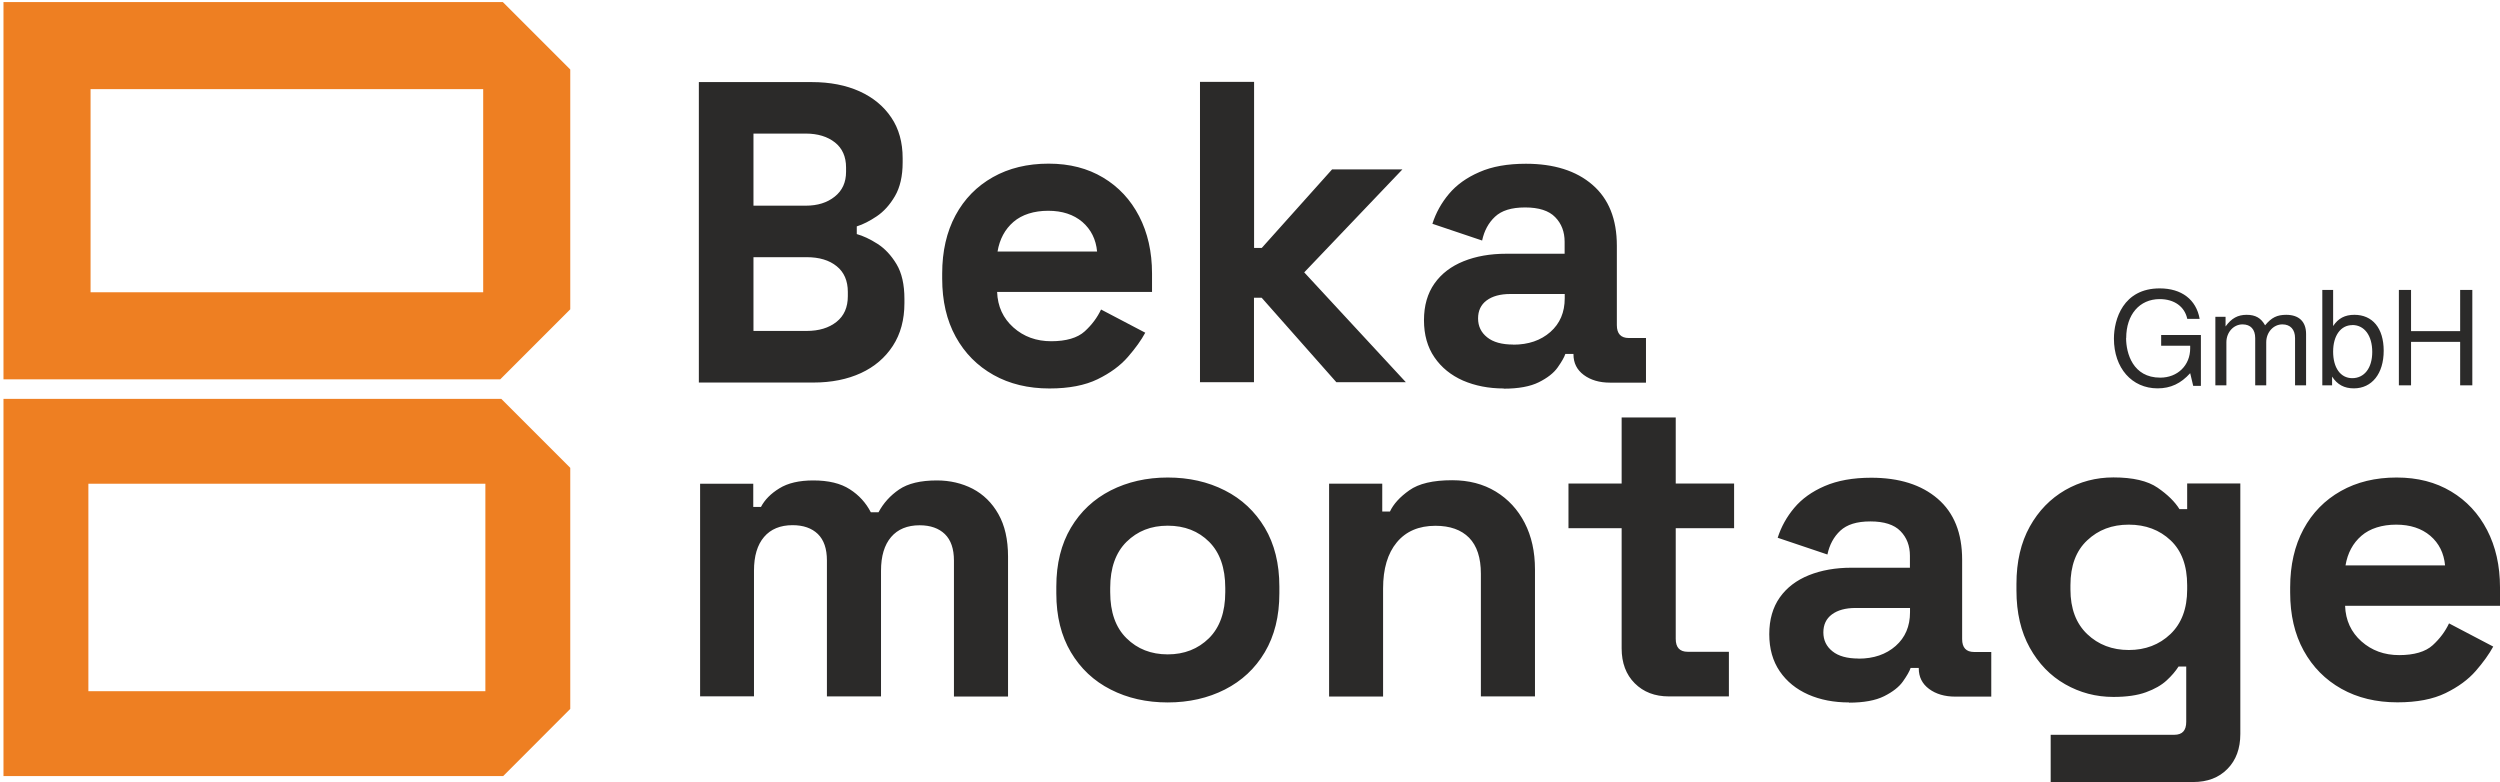
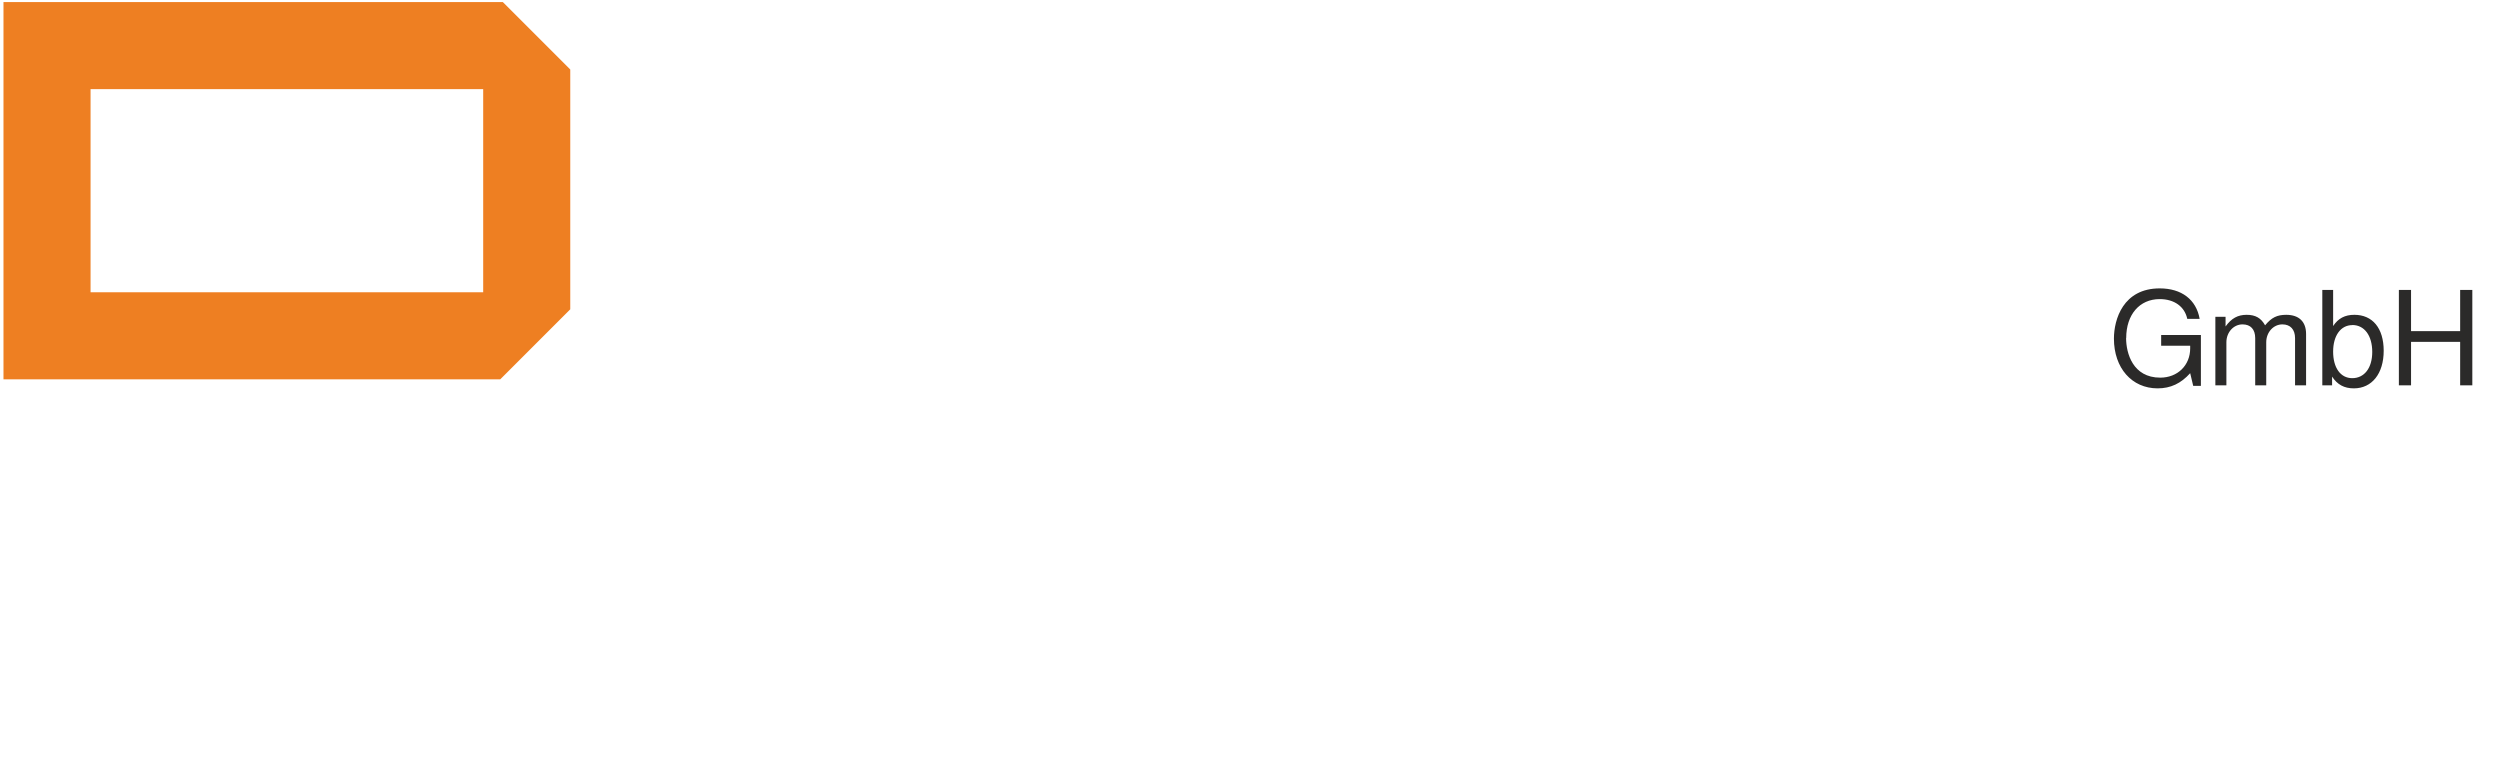
<svg xmlns="http://www.w3.org/2000/svg" width="601" height="188" viewBox="0 0 601 188" fill="none">
  <path fill-rule="evenodd" clip-rule="evenodd" d="M21.771 70.254V21.434H116.158V70.254H21.771ZM120.885 0.501H0.838V91.187H120.26L137.091 74.355V16.707L120.885 0.501Z" fill="#EE7F22" />
-   <path fill-rule="evenodd" clip-rule="evenodd" d="M21.246 166.166V116.297H116.683V166.166H21.246ZM120.485 95.889H0.838V186.574H120.96L137.091 170.418V112.47L120.485 95.864V95.889Z" fill="#EE7F22" />
  <path d="M591.421 82.183V92.637H594.347V69.703H591.421V79.607H579.616V69.703H576.69V92.637H579.616V82.183H591.421ZM565.486 78.132C568.412 78.132 570.288 80.683 570.288 84.609C570.288 88.536 568.337 90.912 565.486 90.912C562.635 90.912 560.884 88.386 560.884 84.534C560.884 80.683 562.71 78.157 565.486 78.157V78.132ZM558.283 69.703V92.637H560.634V90.537C561.884 92.462 563.56 93.363 565.861 93.363C570.213 93.363 573.039 89.811 573.039 84.334C573.039 78.857 570.338 75.681 565.986 75.681C563.71 75.681 562.11 76.531 560.884 78.382V69.703H558.283ZM532.573 76.156V92.637H535.224V82.283C535.224 79.882 536.95 77.982 539.1 77.982C541.051 77.982 542.152 79.182 542.152 81.283V92.637H544.803V82.283C544.803 79.882 546.528 77.982 548.679 77.982C550.605 77.982 551.73 79.207 551.73 81.283V92.637H554.381V80.282C554.381 77.331 552.681 75.681 549.605 75.681C547.404 75.681 546.078 76.331 544.528 78.207C543.552 76.456 542.227 75.681 540.101 75.681C537.975 75.681 536.449 76.506 535.024 78.482V76.156H532.598H532.573ZM511.139 81.258C511.139 75.631 514.341 71.904 519.193 71.904C522.694 71.904 525.195 73.705 525.82 76.656H528.796C527.971 72.004 524.445 69.328 519.193 69.328C510.389 69.328 508.188 76.806 508.188 81.408C508.188 88.461 512.49 93.363 518.692 93.363C521.819 93.363 524.295 92.187 526.52 89.711L527.246 92.762H529.096V80.533H519.543V83.109H526.52V83.734C526.52 87.835 523.494 90.787 519.318 90.787C512.74 90.787 511.114 84.934 511.114 81.258H511.139Z" fill="#2B2A29" />
-   <path d="M563.86 135.929H587.795C587.52 132.978 586.344 130.602 584.243 128.802C582.143 127.026 579.416 126.126 576.04 126.126C572.664 126.126 569.738 127.026 567.687 128.802C565.636 130.577 564.361 132.953 563.86 135.929ZM576.34 168.842C571.263 168.842 566.761 167.767 562.885 165.591C559.008 163.415 555.982 160.364 553.806 156.412C551.631 152.461 550.555 147.809 550.555 142.432V141.206C550.555 135.854 551.631 131.178 553.756 127.226C555.882 123.274 558.883 120.223 562.735 118.047C566.586 115.871 571.063 114.796 576.14 114.796C581.217 114.796 585.519 115.922 589.245 118.147C592.972 120.373 595.848 123.474 597.899 127.426C599.95 131.378 601 135.979 601 141.206V145.633H563.76C563.885 149.135 565.211 151.986 567.687 154.187C570.163 156.387 573.189 157.488 576.765 157.488C580.342 157.488 583.093 156.688 584.819 155.112C586.544 153.536 587.845 151.786 588.745 149.86L599.374 155.437C598.399 157.213 597.023 159.164 595.198 161.264C593.372 163.365 590.946 165.141 587.92 166.617C584.894 168.092 581.042 168.842 576.365 168.842H576.34ZM511.765 156.262C515.741 156.262 519.093 154.987 521.769 152.436C524.445 149.885 525.795 146.309 525.795 141.707V140.681C525.795 136.004 524.47 132.403 521.819 129.902C519.168 127.401 515.816 126.126 511.765 126.126C507.713 126.126 504.437 127.376 501.761 129.902C499.085 132.403 497.734 136.004 497.734 140.681V141.707C497.734 146.309 499.085 149.885 501.761 152.436C504.437 154.987 507.788 156.262 511.765 156.262ZM484.754 142.032V140.381C484.754 135.029 485.83 130.427 487.955 126.601C490.081 122.774 492.932 119.873 496.459 117.822C500.01 115.796 503.862 114.771 508.063 114.771C512.74 114.771 516.292 115.596 518.692 117.247C521.093 118.898 522.844 120.623 523.945 122.399H525.795V116.222H538.575V176.445C538.575 179.947 537.55 182.748 535.474 184.849C533.423 186.95 530.672 188 527.221 188H492.982V176.645H522.694C524.62 176.645 525.57 175.62 525.57 173.544V160.239H523.719C523.019 161.339 522.069 162.465 520.843 163.59C519.618 164.716 517.967 165.666 515.891 166.416C513.841 167.167 511.215 167.542 508.063 167.542C503.862 167.542 500.01 166.516 496.459 164.491C492.907 162.465 490.081 159.539 487.955 155.712C485.83 151.886 484.754 147.309 484.754 141.932V142.032ZM446.789 158.338C450.441 158.338 453.417 157.313 455.718 155.287C458.019 153.261 459.169 150.56 459.169 147.184V146.158H446.064C443.663 146.158 441.762 146.684 440.387 147.709C439.011 148.734 438.336 150.185 438.336 152.036C438.336 153.886 439.061 155.412 440.512 156.563C441.962 157.738 444.063 158.313 446.814 158.313L446.789 158.338ZM444.513 168.867C440.862 168.867 437.61 168.242 434.709 166.967C431.833 165.691 429.532 163.84 427.857 161.389C426.181 158.939 425.331 155.962 425.331 152.461C425.331 148.96 426.181 146.008 427.857 143.632C429.532 141.257 431.883 139.481 434.859 138.28C437.861 137.08 441.262 136.48 445.113 136.48H459.144V133.603C459.144 131.203 458.394 129.227 456.868 127.676C455.367 126.126 452.941 125.35 449.64 125.35C446.339 125.35 444.013 126.101 442.412 127.576C440.837 129.052 439.811 130.952 439.311 133.303L427.356 129.277C428.182 126.676 429.507 124.275 431.333 122.099C433.159 119.923 435.585 118.172 438.661 116.847C441.737 115.521 445.439 114.846 449.84 114.846C456.568 114.846 461.895 116.522 465.822 119.898C469.748 123.274 471.699 128.151 471.699 134.554V153.636C471.699 155.687 472.649 156.738 474.575 156.738H478.702V167.467H470.048C467.497 167.467 465.396 166.842 463.746 165.616C462.095 164.391 461.27 162.74 461.27 160.664V160.564H459.319C459.044 161.389 458.419 162.465 457.468 163.815C456.518 165.166 454.992 166.341 452.942 167.367C450.891 168.392 448.065 168.917 444.488 168.917L444.513 168.867ZM401.196 167.417C397.82 167.417 395.094 166.366 392.993 164.266C390.892 162.165 389.842 159.364 389.842 155.862V126.976H377.062V116.247H389.842V100.365H402.847V116.247H416.877V126.976H402.847V153.586C402.847 155.637 403.797 156.688 405.723 156.688H415.627V167.417H401.196ZM319.514 167.417V116.272H332.294V122.974H334.145C334.97 121.199 336.521 119.473 338.796 117.872C341.072 116.247 344.499 115.446 349.1 115.446C353.077 115.446 356.578 116.347 359.58 118.172C362.581 119.998 364.882 122.499 366.532 125.7C368.183 128.902 369.008 132.628 369.008 136.88V167.417H356.003V137.93C356.003 134.079 355.053 131.203 353.177 129.277C351.276 127.351 348.575 126.401 345.074 126.401C341.097 126.401 337.996 127.726 335.795 130.377C333.594 133.028 332.494 136.73 332.494 141.457V167.442H319.489L319.514 167.417ZM280.723 157.313C284.7 157.313 288.001 156.012 290.627 153.436C293.228 150.86 294.554 147.159 294.554 142.357V141.332C294.554 136.53 293.253 132.828 290.677 130.252C288.101 127.676 284.775 126.376 280.723 126.376C276.672 126.376 273.446 127.676 270.82 130.252C268.219 132.828 266.893 136.53 266.893 141.332V142.357C266.893 147.159 268.193 150.86 270.82 153.436C273.421 156.012 276.722 157.313 280.723 157.313ZM280.723 168.867C275.646 168.867 271.07 167.842 267.018 165.766C262.966 163.715 259.765 160.714 257.439 156.788C255.113 152.861 253.938 148.159 253.938 142.657V141.006C253.938 135.504 255.113 130.802 257.439 126.876C259.765 122.949 262.966 119.973 267.018 117.897C271.07 115.846 275.646 114.796 280.723 114.796C285.8 114.796 290.377 115.821 294.454 117.897C298.505 119.948 301.707 122.949 304.058 126.876C306.384 130.802 307.559 135.504 307.559 141.006V142.657C307.559 148.159 306.384 152.861 304.058 156.788C301.732 160.714 298.53 163.69 294.454 165.766C290.402 167.817 285.825 168.867 280.723 168.867ZM363.781 82.858C367.433 82.858 370.409 81.833 372.71 79.807C375.011 77.781 376.161 75.08 376.161 71.704V70.679H363.056C360.655 70.679 358.754 71.204 357.379 72.229C356.003 73.255 355.328 74.705 355.328 76.556C355.328 78.407 356.053 79.932 357.504 81.083C358.954 82.258 361.055 82.833 363.806 82.833L363.781 82.858ZM361.505 93.388C357.854 93.388 354.603 92.737 351.701 91.487C348.825 90.211 346.524 88.361 344.849 85.91C343.173 83.484 342.323 80.483 342.323 76.981C342.323 73.48 343.173 70.529 344.849 68.153C346.524 65.777 348.875 64.001 351.852 62.8C354.828 61.6 358.254 61 362.106 61H376.136V58.124C376.136 55.723 375.386 53.747 373.86 52.196C372.36 50.646 369.934 49.87 366.632 49.87C363.331 49.87 360.98 50.621 359.405 52.096C357.829 53.572 356.804 55.473 356.303 57.824L344.349 53.797C345.174 51.196 346.499 48.795 348.325 46.619C350.151 44.443 352.577 42.693 355.653 41.367C358.704 40.017 362.431 39.366 366.832 39.366C373.56 39.366 378.912 41.042 382.814 44.418C386.74 47.795 388.691 52.672 388.691 59.074V78.157C388.691 80.207 389.641 81.258 391.567 81.258H395.694V91.987H387.04C384.489 91.987 382.389 91.362 380.738 90.136C379.087 88.911 378.262 87.26 378.262 85.184V85.084H376.311C376.036 85.91 375.411 86.985 374.46 88.336C373.51 89.686 371.985 90.862 369.934 91.887C367.883 92.912 365.057 93.438 361.48 93.438L361.505 93.388ZM288.477 91.937V19.683H301.482V59.599H303.332L320.239 40.717H337.146L313.536 65.477L337.971 91.887H321.264L303.307 71.579H301.457V91.887H288.452L288.477 91.937ZM239.807 60.475H263.742C263.467 57.523 262.266 55.148 260.19 53.347C258.09 51.571 255.363 50.671 251.987 50.671C248.611 50.671 245.685 51.571 243.634 53.347C241.583 55.123 240.307 57.498 239.807 60.475ZM252.287 93.388C247.21 93.388 242.708 92.312 238.832 90.136C234.955 87.96 231.929 84.909 229.753 80.958C227.577 77.006 226.502 72.354 226.502 66.977V65.752C226.502 60.4 227.577 55.723 229.703 51.771C231.829 47.82 234.83 44.768 238.682 42.593C242.533 40.417 247.01 39.341 252.087 39.341C257.164 39.341 261.466 40.467 265.192 42.693C268.919 44.918 271.795 48.02 273.846 51.971C275.897 55.923 276.947 60.525 276.947 65.752V70.178H239.707C239.832 73.68 241.158 76.531 243.634 78.732C246.11 80.933 249.136 82.033 252.712 82.033C256.289 82.033 259.04 81.233 260.766 79.657C262.491 78.082 263.792 76.331 264.692 74.405L275.321 79.982C274.371 81.758 272.97 83.709 271.145 85.81C269.319 87.91 266.893 89.686 263.867 91.162C260.841 92.637 256.989 93.388 252.312 93.388H252.287ZM168.304 167.442V116.297H181.084V121.874H182.935C183.835 120.148 185.311 118.648 187.362 117.397C189.412 116.122 192.138 115.496 195.515 115.496C199.166 115.496 202.092 116.197 204.293 117.622C206.494 119.023 208.17 120.873 209.345 123.149H211.196C212.371 120.948 214.022 119.123 216.148 117.672C218.274 116.222 221.3 115.496 225.227 115.496C228.378 115.496 231.254 116.172 233.83 117.497C236.406 118.848 238.482 120.873 240.007 123.575C241.558 126.301 242.333 129.702 242.333 133.829V167.442H229.328V134.754C229.328 131.928 228.603 129.827 227.152 128.401C225.702 127.001 223.676 126.276 221.075 126.276C218.124 126.276 215.823 127.226 214.222 129.102C212.597 131.002 211.796 133.704 211.796 137.205V167.417H198.791V134.729C198.791 131.903 198.066 129.802 196.615 128.376C195.165 126.976 193.139 126.251 190.538 126.251C187.587 126.251 185.286 127.201 183.685 129.077C182.059 130.977 181.259 133.679 181.259 137.18V167.392H168.254L168.304 167.442ZM181.134 49.445H193.714C196.54 49.445 198.866 48.72 200.667 47.269C202.493 45.819 203.393 43.843 203.393 41.292V40.267C203.393 37.666 202.493 35.64 200.717 34.239C198.941 32.839 196.59 32.113 193.714 32.113H181.134V49.445ZM181.134 79.557H193.914C196.865 79.557 199.266 78.832 201.092 77.381C202.918 75.931 203.818 73.88 203.818 71.204V70.178C203.818 67.502 202.918 65.427 201.142 64.001C199.366 62.55 196.94 61.825 193.914 61.825H181.134V79.557ZM168.004 19.733H195.14C199.541 19.733 203.368 20.484 206.644 21.959C209.895 23.435 212.446 25.536 214.272 28.262C216.098 30.963 216.998 34.239 216.998 38.016V39.041C216.998 42.342 216.373 45.044 215.148 47.144C213.922 49.245 212.446 50.871 210.771 51.996C209.095 53.122 207.495 53.947 205.969 54.422V56.273C207.47 56.698 209.12 57.448 210.921 58.599C212.697 59.724 214.247 61.375 215.523 63.501C216.798 65.627 217.423 68.428 217.423 71.854V72.879C217.423 76.856 216.498 80.282 214.647 83.133C212.797 85.985 210.221 88.186 206.969 89.686C203.718 91.187 199.892 91.962 195.565 91.962H168.004V19.683V19.733Z" fill="#2B2A29" />
</svg>